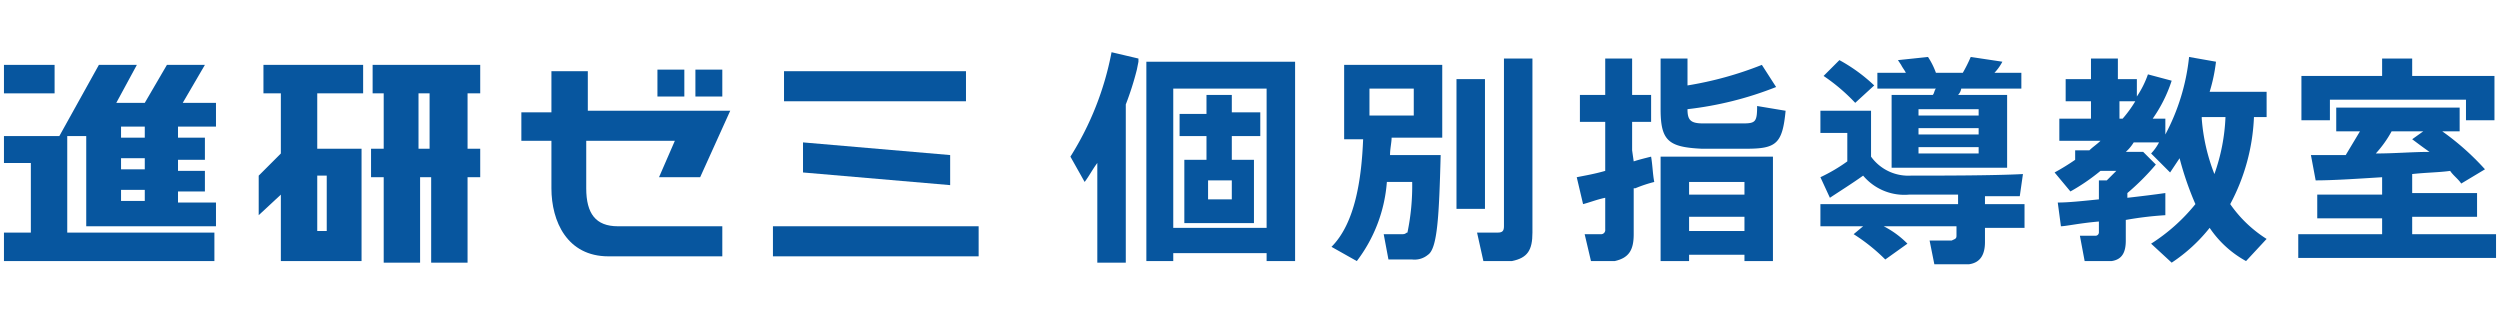
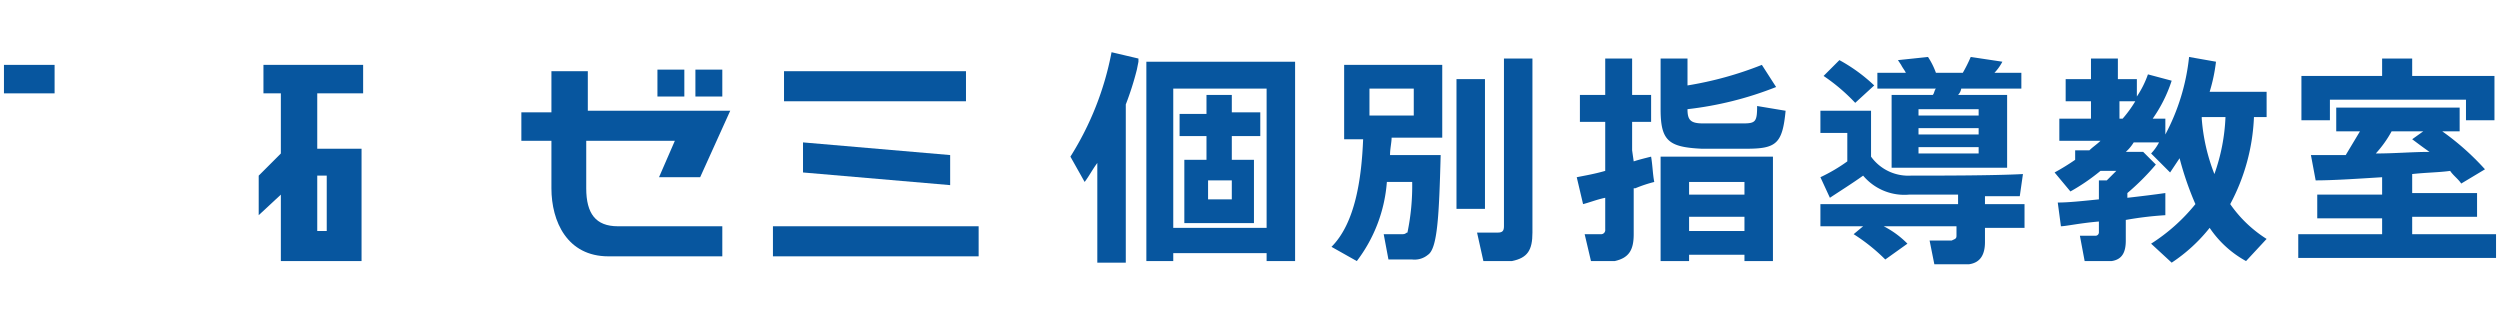
<svg xmlns="http://www.w3.org/2000/svg" id="グループ_2" data-name="グループ 2" width="158" height="20" viewBox="0 0 158 20">
  <g id="グループ_1" data-name="グループ 1" transform="translate(0.05 -0.1)">
    <rect id="長方形_1" data-name="長方形 1" width="13" height="1.9" transform="translate(48.8 14.4)" fill="#07569f" />
    <rect id="長方形_2" data-name="長方形 2" width="11.5" height="1.9" transform="translate(49.5 4.6)" fill="#07569f" />
    <path id="パス_1" data-name="パス 1" d="M60,11.8V9.9l-9.3-.8V11Z" fill="#07569f" />
-     <path id="パス_2" data-name="パス 2" d="M23.4,6h.8V9.5h-.8v1.8h.8v5.4h2.3V11.3h.7v5.4h2.3V11.3h.8V9.5h-.8V6h.8V4.2H23.5V6Zm3,0h.7V9.5h-.7Z" fill="#07569f" />
    <path id="パス_3" data-name="パス 3" d="M16.5,6h1.2V9.8l-1.4,1.4v2.5l1.4-1.3v4.2h5.1V9.5H20V6h2.9V4.2H16.6V6ZM20,11.2h.6v3.5H20Z" fill="#07569f" />
    <path id="パス_4" data-name="パス 4" d="M44.2,11.3l1.9-4.2h-9V4.6H34.8V7.2H32.9V9h1.9v3c0,2.1,1,4.3,3.6,4.3h7.2V14.4H39c-1.4,0-2-.8-2-2.4V9h5.6l-1,2.3Z" fill="#07569f" />
    <rect id="長方形_3" data-name="長方形 3" width="1.7" height="1.7" transform="translate(41.5 4.5)" fill="#07569f" />
    <rect id="長方形_4" data-name="長方形 4" width="1.7" height="1.7" transform="translate(43.9 4.5)" fill="#07569f" />
    <rect id="長方形_5" data-name="長方形 5" width="3.2" height="1.8" transform="translate(0.2 4.2)" fill="#07569f" />
-     <path id="パス_5" data-name="パス 5" d="M12.9,4.2H10.5L9.1,6.6H7.3L8.6,4.2H6.2L3.7,8.7H.2v1.7H1.9v4.4H.2v1.8H13.5V14.8H4.2V8.7H5.4v5.7h8.2V12.9H11.2v-.7h1.7V10.9H11.2v-.7h1.7V8.8H11.2V8.1h2.4V6.6H11.5ZM9.1,12.8H7.6v-.7H9.1Zm0-2H7.6v-.7H9.1Zm0-2H7.6V8.1H9.1Z" fill="#07569f" />
    <path id="パス_6" data-name="パス 6" d="M77.8,6.1H76.2V7.3H74.5V8.7h1.7v1.5H74.8v4h4.4v-4H77.8V8.7h1.8V7.2H77.8Zm0,6.6H76.3V11.5h1.5Z" fill="#07569f" />
    <path id="パス_7" data-name="パス 7" d="M72.4,16.6h1.7v-.5H80v.5h1.8V4H72.4ZM74.2,5.7H80v8.8H74.1V5.7Z" fill="#07569f" />
    <path id="パス_8" data-name="パス 8" d="M67.6,10l.9,1.6c.3-.4.5-.8.8-1.2v6.3h1.8V6.7a18.661,18.661,0,0,0,.7-2.2l.1-.5V3.8l-1.7-.4A18.992,18.992,0,0,1,67.6,10Z" fill="#07569f" />
    <path id="パス_9" data-name="パス 9" d="M110.1,7.9h-2.5c-.8,0-1-.2-1-.9h0a21.847,21.847,0,0,0,5.6-1.4l-.9-1.4a22.394,22.394,0,0,1-4.7,1.3V3.8h-1.7V7c0,2,.5,2.4,2.6,2.5h2.8c1.9,0,2.3-.3,2.5-2.4L111,6.8C111,7.8,110.9,7.9,110.1,7.9Z" fill="#07569f" />
    <path id="パス_10" data-name="パス 10" d="M104.9,16.6h1.8v-.4h3.5v.4H112V10h-7.1Zm1.8-5h3.5v.8h-3.5Zm0,2.2h3.5v.9h-3.5Z" fill="#07569f" />
    <path id="パス_11" data-name="パス 11" d="M147.2,6.4h8.6V7.7h1.8V4.9h-5.2V3.8h-1.9V4.9h-5.1V7.7h1.8Z" fill="#07569f" />
    <path id="パス_12" data-name="パス 12" d="M152.4,14.8v-1h4.1V12.3h-4.1V11.1c.9-.1,1.7-.1,2.4-.2.2.3.5.5.7.8l1.5-.9a16.356,16.356,0,0,0-2.7-2.4h1.1V6.9h-7.8V8.4h1.5l-.9,1.5H146l.3,1.6c1.1,0,2.6-.1,4.2-.2v1.1h-4.1v1.5h4.1v1h-5.3v1.5h12.5V14.9h-5.3Zm-1.3-6.4h2l-.7.5c.4.3.8.6,1.1.8-1.1,0-2.2.1-3.4.1A7.1,7.1,0,0,0,151.1,8.4Z" fill="#07569f" />
    <path id="パス_13" data-name="パス 13" d="M117.2,6.6l1.2-1.1a10.446,10.446,0,0,0-2.2-1.6l-1,1A11.807,11.807,0,0,1,117.2,6.6Z" fill="#07569f" />
    <path id="パス_14" data-name="パス 14" d="M122.1,6.1h-2.6v4.6h7.3V6.1h-3.1a.758.758,0,0,0,.2-.4h3.8v-1H126a3.039,3.039,0,0,0,.5-.7l-2-.3a9.25,9.25,0,0,1-.5,1h-1.7a4.672,4.672,0,0,0-.5-1l-1.9.2.2.3c.1.2.2.3.3.5h-1.8v1h3.7C122.2,5.8,122.2,6,122.1,6.1ZM125,9.8h-3.8V9.4H125Zm0-1.2h-3.8V8.2H125ZM125,7v.4h-3.8V7Z" fill="#07569f" />
    <path id="パス_15" data-name="パス 15" d="M125.4,13v-.5h2.2l.2-1.4c-1.8.1-5.5.1-7.1.1a2.9,2.9,0,0,1-2.5-1.2V7.1H115V8.5h1.7v1.8a10.625,10.625,0,0,1-1.7,1l.6,1.3c.6-.4,1.4-.9,2.1-1.4a3.4,3.4,0,0,0,2.9,1.2h3.1V13H115v1.4h2.7l-.6.5a11.648,11.648,0,0,1,2,1.6l1.4-1a5.826,5.826,0,0,0-1.5-1.1h4.6V15c0,.2-.1.2-.3.3h-1.4l.3,1.5h2.2c.7-.1,1-.6,1-1.4v-.9h2.5V13Z" fill="#07569f" />
    <path id="パス_16" data-name="パス 16" d="M140.9,13a12.714,12.714,0,0,0,1.5-5.5h.8V5.9h-3.6A10.622,10.622,0,0,0,140,4l-1.7-.3a13.352,13.352,0,0,1-1.5,4.9v-1H136a8.989,8.989,0,0,0,1.2-2.4l-1.5-.4a6.109,6.109,0,0,1-.7,1.4V5.1h-1.2V3.8h-1.7V5.1h-1.6V6.5h1.6V7.6h-2V9h2.6c-.2.2-.5.4-.7.6h-.9v.6a14.8,14.8,0,0,1-1.3.8l1,1.2a12.735,12.735,0,0,0,1.9-1.3h1l-.6.6h-.5v1.2h0c-1,.1-1.9.2-2.6.2l.2,1.5c.3,0,1.2-.2,2.4-.3v.7a.215.215,0,0,1-.2.2h-1l.3,1.6h1.7c.7-.1.9-.6.9-1.3V14a21.428,21.428,0,0,1,2.5-.3V12.3q-1.05.15-2.4.3v-.3a15.273,15.273,0,0,0,1.8-1.8l-.8-.8h-1.1a2.652,2.652,0,0,0,.5-.6h1.6a3.038,3.038,0,0,1-.5.7l1.2,1.2.6-.9a19.639,19.639,0,0,0,1,2.9,11.556,11.556,0,0,1-2.8,2.5l1.3,1.2a10.308,10.308,0,0,0,2.4-2.2,6.589,6.589,0,0,0,2.3,2.1l1.3-1.4A7.975,7.975,0,0,1,140.9,13Zm-6.8-5.4h-.2V6.5h1A7.633,7.633,0,0,1,134.1,7.6Zm5.8,3.5a12,12,0,0,1-.8-3.5V7.5h1.5A12.1,12.1,0,0,1,139.9,11.1Z" fill="#07569f" />
    <path id="パス_17" data-name="パス 17" d="M103.2,10.3h0l-.1-.7V7.8h1.2V6.1h-1.2V3.8h-1.7V6.1H99.8V7.8h1.6v3.1c-.7.2-1.3.3-1.8.4L100,13c.4-.1.9-.3,1.4-.4v2a.265.265,0,0,1-.3.3h-1l.4,1.7H102c.9-.2,1.2-.7,1.2-1.7V12h.1a8.4,8.4,0,0,1,1.2-.4c-.1-.5-.1-1-.2-1.6C103.9,10.1,103.5,10.2,103.2,10.3Z" fill="#07569f" />
    <rect id="長方形_6" data-name="長方形 6" width="1.8" height="8.2" transform="translate(92 5.1)" fill="#07569f" />
-     <path id="パス_18" data-name="パス 18" d="M84.8,8.9h1.3c-.1,2.5-.5,5.3-2,6.8l1.6.9a9.4,9.4,0,0,0,1.9-5h1.6a14.517,14.517,0,0,1-.3,3.2c-.1,0-.1.1-.3.1H87.4l.3,1.6h1.5a1.327,1.327,0,0,0,1-.3c.6-.4.7-2.5.8-6.3H87.8c0-.4.1-.8.1-1.1h3.2V4.2H84.9V8.9Zm1.7-3.2h2.8V7.4H86.5Z" fill="#07569f" />
+     <path id="パス_18" data-name="パス 18" d="M84.8,8.9h1.3c-.1,2.5-.5,5.3-2,6.8l1.6.9a9.4,9.4,0,0,0,1.9-5h1.6a14.517,14.517,0,0,1-.3,3.2c-.1,0-.1.1-.3.1H87.4l.3,1.6h1.5a1.327,1.327,0,0,0,1-.3c.6-.4.7-2.5.8-6.3H87.8c0-.4.1-.8.1-1.1h3.2V4.2H84.9V8.9Zm1.7-3.2h2.8V7.4H86.5" fill="#07569f" />
    <path id="パス_19" data-name="パス 19" d="M95,14.4c0,.3-.1.4-.4.4H93.3l.4,1.8h1.8c1-.2,1.3-.7,1.3-1.8V3.8H95Z" fill="#07569f" />
  </g>
</svg>